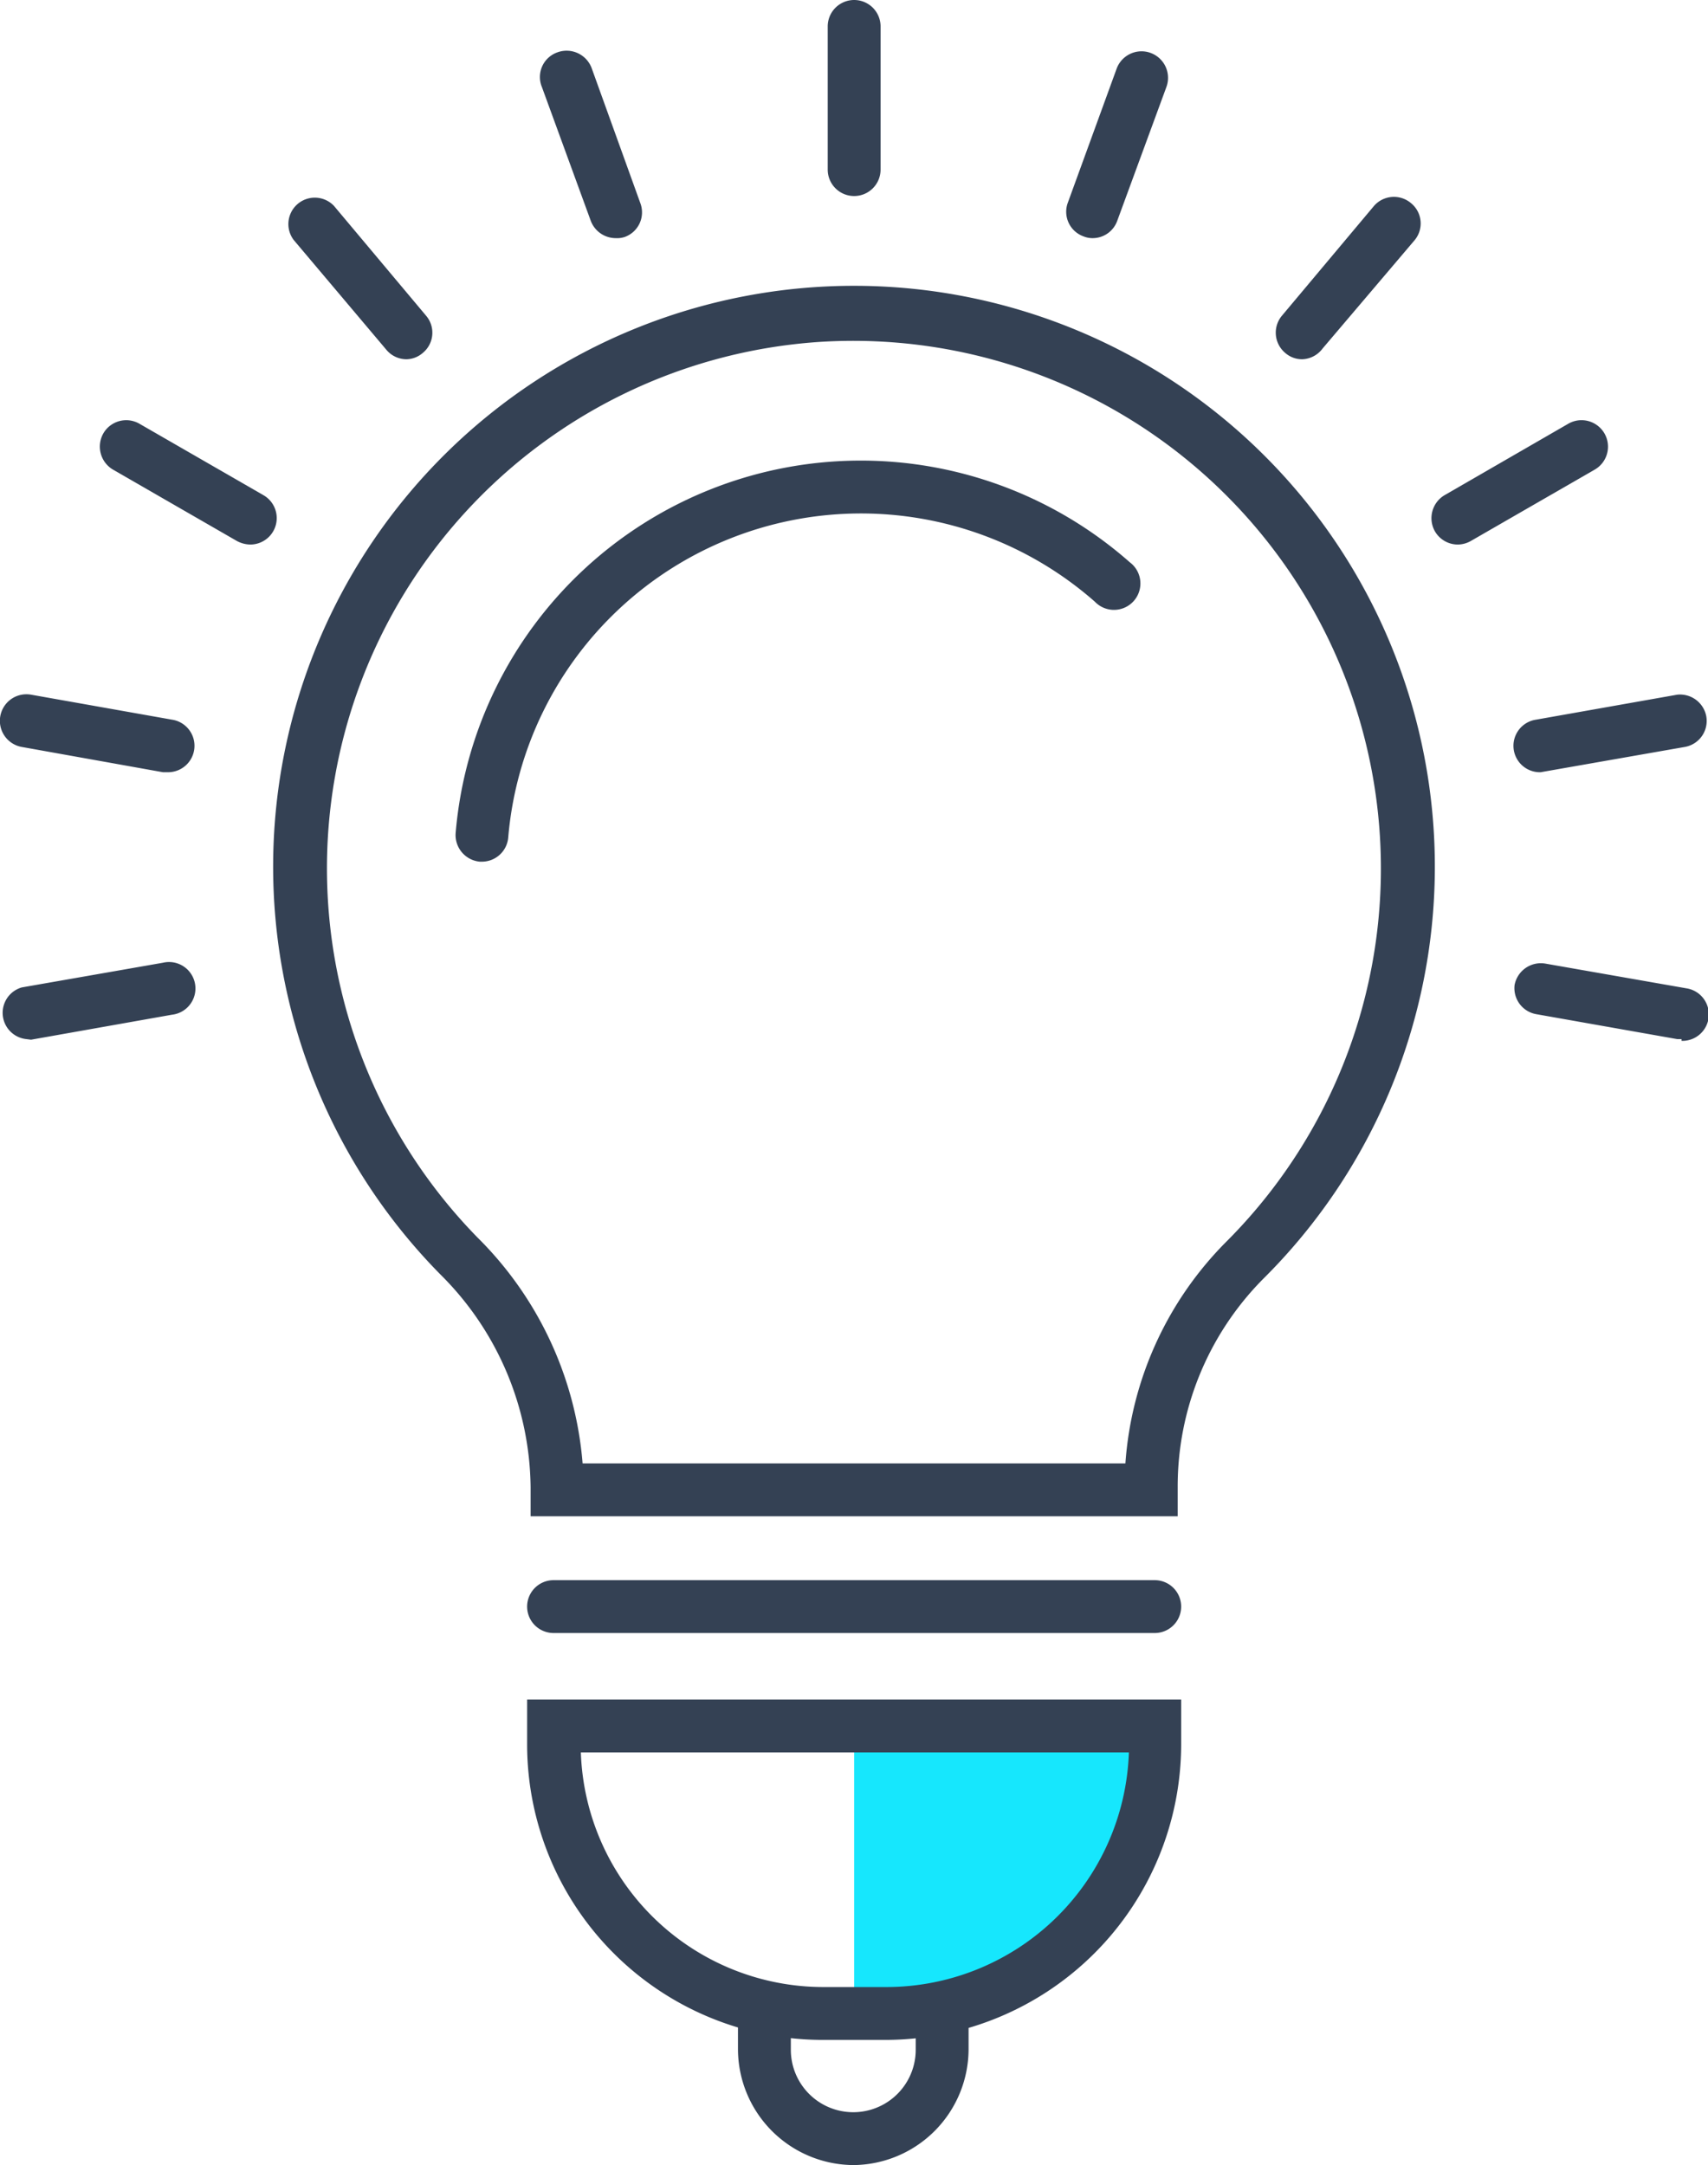
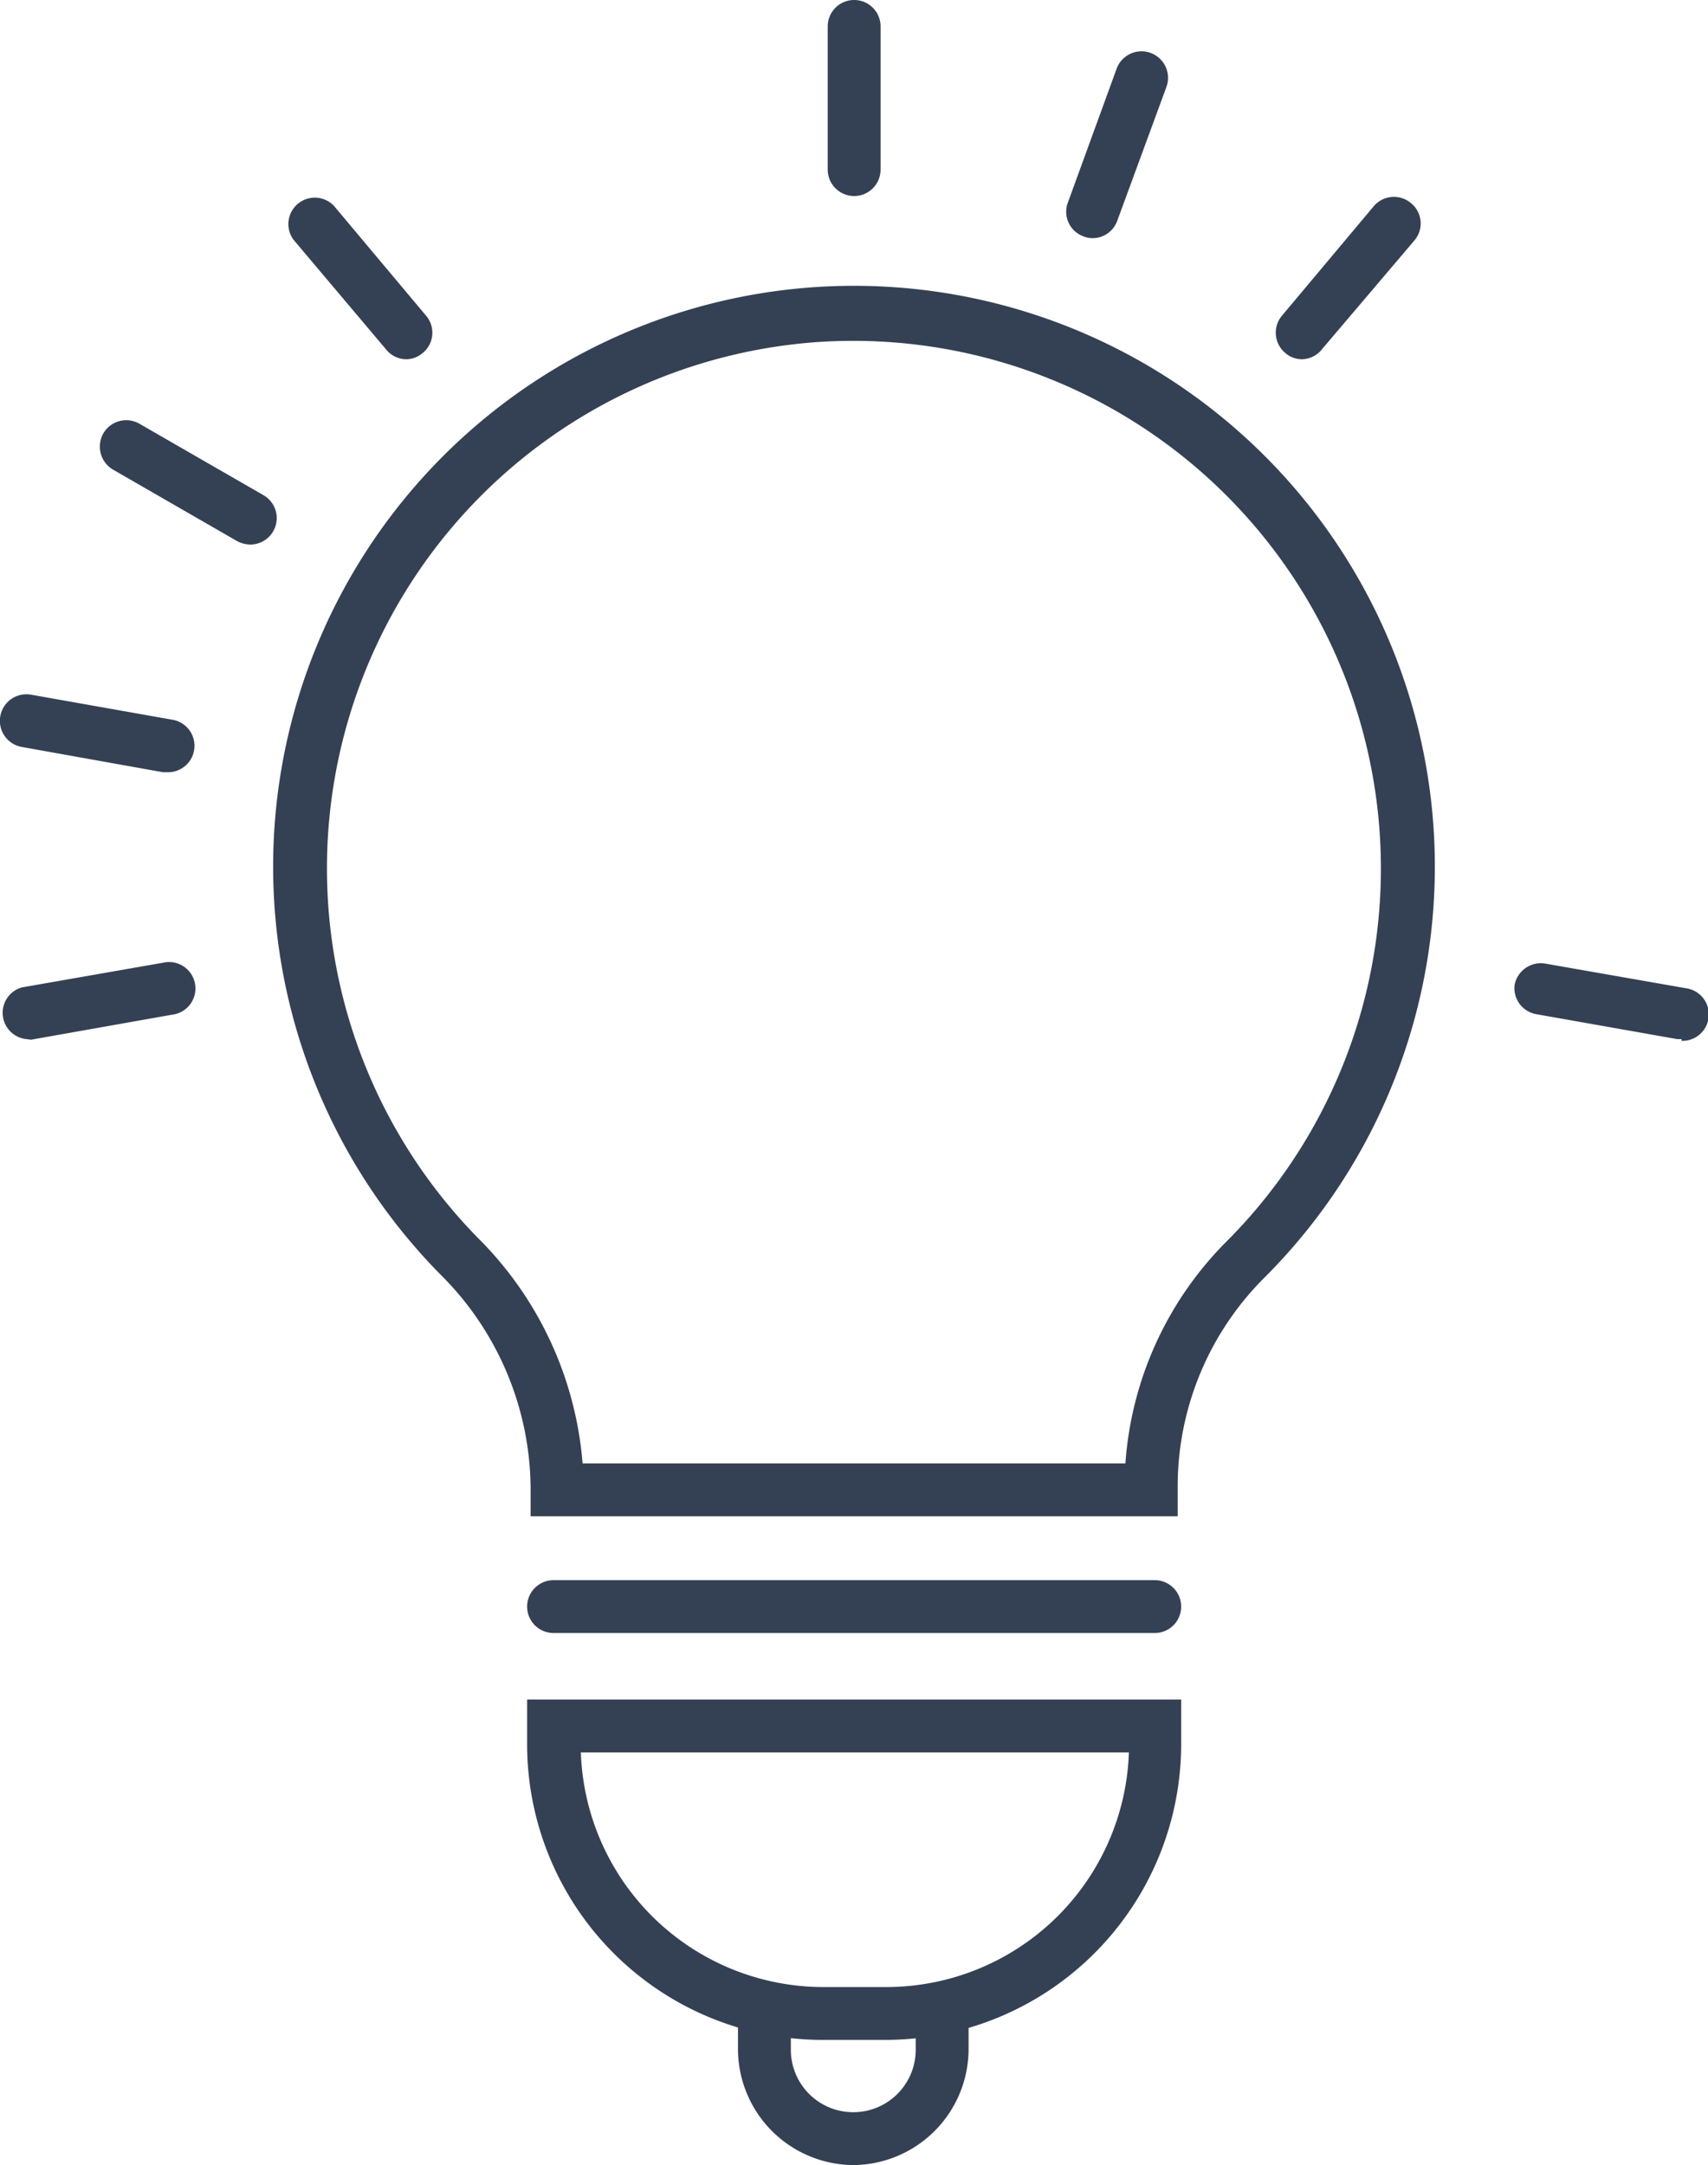
<svg xmlns="http://www.w3.org/2000/svg" viewBox="0 0 58.81 74.55">
  <defs>
    <style>.cls-1{isolation:isolate;}.cls-2{mix-blend-mode:multiply;}.cls-3{fill:#16e7fd;}.cls-4{fill:#344154;}</style>
  </defs>
  <title>creativos</title>
  <g class="cls-1">
    <g id="Capa_2" data-name="Capa 2">
      <g id="Capa_1-2" data-name="Capa 1">
        <g class="cls-2">
-           <path class="cls-3" d="M29.41,59.43v9.9h2.51a7.84,7.84,0,0,0,7.84-7.84V59.43Z" />
-         </g>
+           </g>
        <path class="cls-4" d="M40.55,52.21H18.27v-1a10.46,10.46,0,0,0-3.11-7.33,20,20,0,1,1,28.32.17,10.15,10.15,0,0,0-2.93,7.16ZM20.06,50.39H38.75a12,12,0,0,1,3.45-7.61,18.17,18.17,0,0,0-14.08-31A18.17,18.17,0,0,0,16.45,42.62,12.34,12.34,0,0,1,20.06,50.39Z" />
-         <path class="cls-4" d="M16.59,29.67h-.07a.92.92,0,0,1-.83-1A14,14,0,0,1,38.9,19.36a.91.91,0,1,1-1.2,1.36,12.19,12.19,0,0,0-20.2,8.11A.91.91,0,0,1,16.59,29.67Z" />
        <path class="cls-4" d="M39.76,56.23H19.06a.91.91,0,0,1,0-1.82h20.7a.91.91,0,1,1,0,1.82Z" />
        <path class="cls-4" d="M30.49,70.24H28.32A10.18,10.18,0,0,1,18.15,60.07V58.52H40.67v1.55A10.19,10.19,0,0,1,30.49,70.24ZM20,60.34a8.36,8.36,0,0,0,8.35,8.08h2.17a8.36,8.36,0,0,0,8.35-8.08Z" />
        <path class="cls-4" d="M29.41,74.55a4,4,0,0,1-4-4V69.51a.91.91,0,0,1,1.82,0v1.07a2.15,2.15,0,1,0,4.3,0V69.5a.91.91,0,1,1,1.82,0v1.08A4,4,0,0,1,29.41,74.55Z" />
        <path class="cls-4" d="M29.41,6.75a.91.91,0,0,1-.91-.91V.91a.91.91,0,0,1,1.82,0V5.84A.91.91,0,0,1,29.41,6.75Z" />
-         <path class="cls-4" d="M21.2,8.2a.92.92,0,0,1-.86-.6L18.66,3A.9.9,0,0,1,19.2,1.8a.92.92,0,0,1,1.17.54L22.05,7a.9.9,0,0,1-.54,1.16A.85.85,0,0,1,21.2,8.2Z" />
        <path class="cls-4" d="M14,12.37a.9.9,0,0,1-.7-.33L10.11,8.26A.91.91,0,0,1,11.5,7.09l3.17,3.78a.9.9,0,0,1-.11,1.28A.88.88,0,0,1,14,12.37Z" />
        <path class="cls-4" d="M8.62,18.75a1,1,0,0,1-.46-.12L3.89,16.17a.92.92,0,0,1-.33-1.25.91.91,0,0,1,1.24-.33l4.27,2.46a.91.91,0,0,1-.45,1.7Z" />
        <path class="cls-4" d="M5.77,26.59l-.16,0L.75,25.72a.91.91,0,1,1,.32-1.8l4.85.86a.91.91,0,0,1-.15,1.81Z" />
        <path class="cls-4" d="M.91,35.78A.91.91,0,0,1,.75,34l4.86-.85a.91.91,0,1,1,.31,1.79l-4.85.86Z" />
        <path class="cls-4" d="M57.9,35.78h-.15l-4.86-.86a.91.91,0,0,1-.74-1,.92.92,0,0,1,1.06-.74l4.85.85a.91.91,0,0,1-.16,1.81Z" />
-         <path class="cls-4" d="M53.05,26.59a.91.91,0,0,1-.16-1.81l4.86-.86a.92.92,0,0,1,1,.74.91.91,0,0,1-.74,1.06l-4.85.85Z" />
-         <path class="cls-4" d="M50.2,18.75a.91.91,0,0,1-.79-.45.92.92,0,0,1,.33-1.25L54,14.59a.91.91,0,0,1,.91,1.58l-4.27,2.46A.92.92,0,0,1,50.2,18.75Z" />
        <path class="cls-4" d="M44.84,12.37a.88.88,0,0,1-.59-.22.91.91,0,0,1-.11-1.28l3.17-3.78A.91.91,0,0,1,48.59,7a.9.9,0,0,1,.11,1.28L45.54,12A.91.91,0,0,1,44.84,12.37Z" />
        <path class="cls-4" d="M37.62,8.2a.81.81,0,0,1-.31-.06A.9.9,0,0,1,36.76,7l1.69-4.64A.91.91,0,0,1,40.16,3L38.47,7.6A.9.9,0,0,1,37.62,8.2Z" />
      </g>
    </g>
  </g>
</svg>